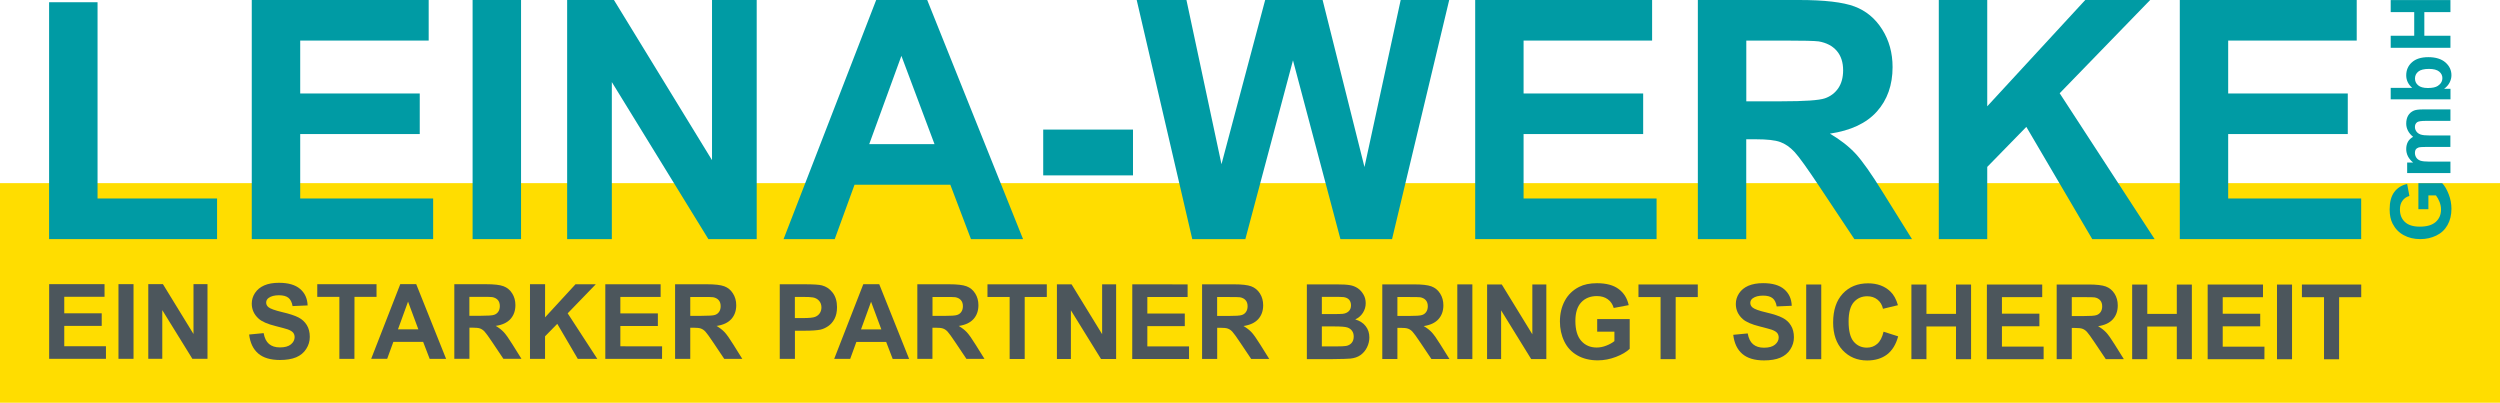
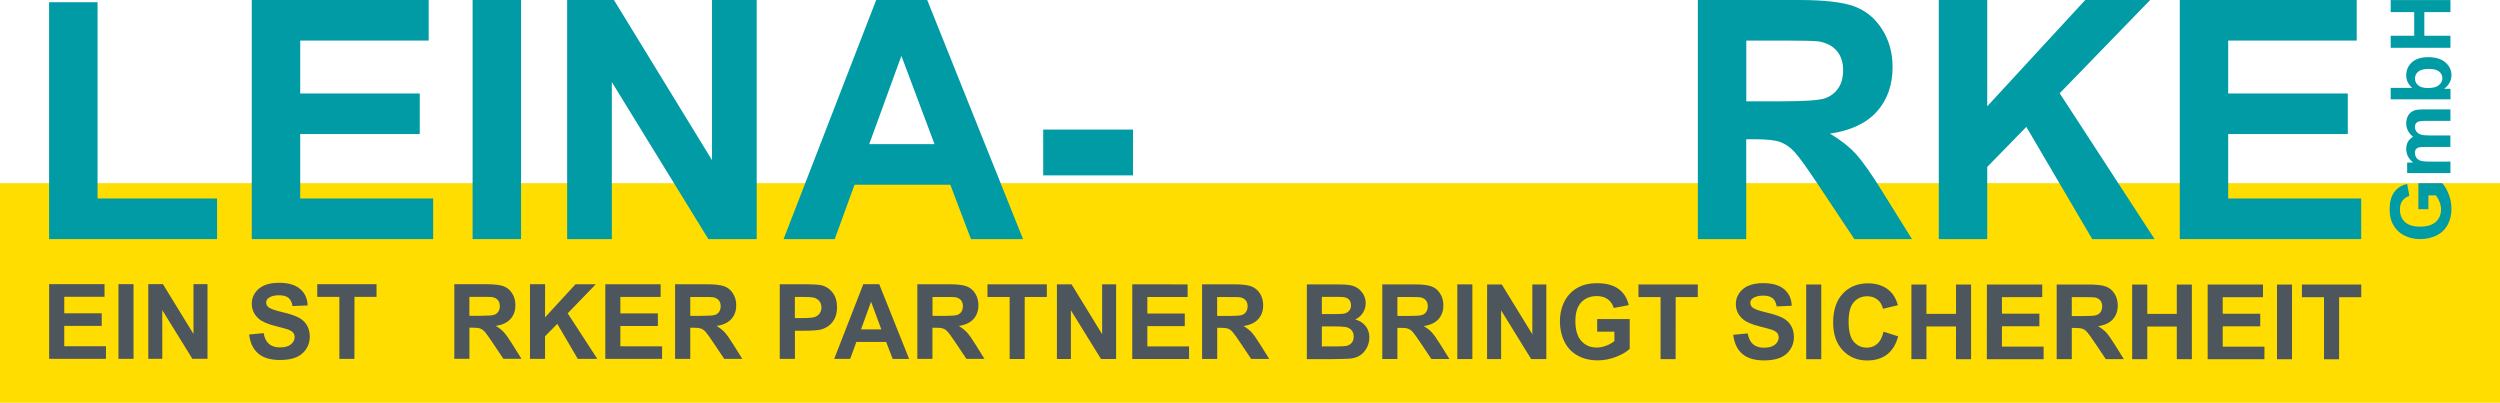
<svg xmlns="http://www.w3.org/2000/svg" width="329" height="53" viewBox="0 0 329 53" fill="none">
  <g clip-path="url(#clip0_157_1001)">
    <path d="M329 24.102H0V53H329V24.102Z" fill="#FFDD00" />
    <path d="M6.461 31.467V0.294H12.837V26.121H28.567V31.467H6.461Z" fill="#009BA4" />
    <path d="M33.132 31.467V0H56.414V5.339H39.508V12.302H55.238V17.641H39.508V26.121H57.002V31.467H33.132Z" fill="#009BA4" />
    <path d="M68.57 0H62.194V31.467H68.57V0Z" fill="#009BA4" />
    <path d="M74.636 31.467V0H80.795L93.701 21.076V0H99.582V31.467H93.222L80.517 10.801V31.467H74.636Z" fill="#009BA4" />
    <path d="M122.98 18.964L118.624 7.35L114.392 18.964H122.973H122.98ZM134.633 31.467H127.778L125.062 24.31H112.457L109.85 31.467H103.118L115.305 0H122.021L134.633 31.467Z" fill="#009BA4" />
    <path d="M149.102 17.053H137.287V23.08H149.102V17.053Z" fill="#009BA4" />
-     <path d="M156.902 31.467L149.59 0H156.136L160.747 21.61L166.496 0H174.056L179.565 21.982L184.331 0H190.715L183.194 31.467H176.4L170.156 7.938L163.889 31.467H156.902Z" fill="#009BA4" />
-     <path d="M194.135 31.467V0H217.417V5.339H200.503V12.302H216.241V17.641H200.503V26.121H218.005V31.467H194.135Z" fill="#009BA4" />
    <path d="M229.805 13.331H234.47C237.496 13.331 239.384 13.2 240.142 12.944C240.893 12.689 241.481 12.24 241.914 11.614C242.34 10.987 242.556 10.198 242.556 9.254C242.556 8.194 242.278 7.343 241.713 6.685C241.148 6.035 240.359 5.625 239.337 5.447C238.827 5.377 237.295 5.339 234.734 5.339H229.813V13.331H229.805ZM223.437 31.467V0H236.753C240.103 0 242.533 0.286 244.05 0.851C245.566 1.416 246.781 2.422 247.694 3.869C248.607 5.315 249.063 6.963 249.063 8.828C249.063 11.188 248.375 13.138 246.998 14.678C245.62 16.217 243.554 17.184 240.815 17.587C242.185 18.391 243.307 19.266 244.197 20.225C245.086 21.184 246.286 22.887 247.795 25.332L251.617 31.467H244.034L239.484 24.628C237.86 22.175 236.753 20.635 236.157 19.993C235.561 19.358 234.927 18.918 234.262 18.685C233.596 18.445 232.536 18.329 231.081 18.329H229.805V31.467H223.437Z" fill="#009BA4" />
    <path d="M255.145 31.467V0H261.521V13.989L274.419 0H282.962L271.054 12.271L283.55 31.467H275.34L266.666 16.697L261.521 21.966V31.467H255.145Z" fill="#009BA4" />
    <path d="M286.861 31.467V0H310.144V5.339H293.229V12.302H308.967V17.641H293.229V26.121H310.732V31.467H286.861Z" fill="#009BA4" />
    <path d="M6.469 47.22V37.394H13.757V39.057H8.457V41.232H13.386V42.887H8.457V45.565H13.943V47.22H6.469Z" fill="#4C565C" />
    <path d="M17.572 37.394H15.591V47.22H17.572V37.394Z" fill="#4C565C" />
    <path d="M19.514 47.22V37.394H21.441L25.464 43.955V37.394H27.306V47.22H25.317L21.356 40.814V47.22H19.514Z" fill="#4C565C" />
    <path d="M32.769 44.025L34.695 43.839C34.811 44.489 35.043 44.961 35.399 45.263C35.755 45.565 36.235 45.719 36.839 45.719C37.481 45.719 37.96 45.588 38.285 45.317C38.61 45.046 38.773 44.729 38.773 44.365C38.773 44.133 38.703 43.932 38.572 43.77C38.432 43.607 38.2 43.468 37.86 43.344C37.628 43.267 37.102 43.12 36.274 42.911C35.214 42.648 34.463 42.323 34.038 41.936C33.434 41.394 33.132 40.736 33.132 39.955C33.132 39.452 33.272 38.988 33.558 38.555C33.844 38.121 34.246 37.789 34.78 37.556C35.314 37.324 35.956 37.216 36.715 37.216C37.945 37.216 38.873 37.487 39.5 38.029C40.127 38.57 40.452 39.29 40.483 40.195L38.502 40.28C38.417 39.777 38.231 39.413 37.953 39.189C37.674 38.965 37.256 38.856 36.699 38.856C36.142 38.856 35.67 38.972 35.345 39.212C35.136 39.367 35.028 39.568 35.028 39.824C35.028 40.056 35.129 40.257 35.322 40.419C35.569 40.628 36.181 40.845 37.148 41.077C38.115 41.301 38.827 41.541 39.291 41.781C39.755 42.021 40.111 42.354 40.375 42.779C40.638 43.205 40.769 43.723 40.769 44.342C40.769 44.907 40.614 45.433 40.297 45.92C39.988 46.416 39.539 46.779 38.974 47.019C38.401 47.259 37.69 47.375 36.839 47.375C35.6 47.375 34.641 47.089 33.976 46.516C33.31 45.944 32.916 45.108 32.784 44.009" fill="#4C565C" />
    <path d="M44.661 47.228V39.065H41.752V37.402H49.551V39.065H46.65L46.642 47.228H44.661Z" fill="#4C565C" />
-     <path d="M55.053 43.336L53.699 39.692L52.376 43.336H55.053ZM58.705 47.228H56.546L55.687 44.992H51.764L50.952 47.22H48.847L52.677 37.394H54.774L58.705 47.22V47.228Z" fill="#4C565C" />
    <path d="M61.769 41.557H63.239C64.191 41.557 64.786 41.518 65.018 41.433C65.258 41.355 65.444 41.216 65.576 41.015C65.707 40.822 65.777 40.574 65.777 40.28C65.777 39.947 65.692 39.684 65.514 39.483C65.336 39.282 65.088 39.15 64.763 39.096C64.601 39.073 64.121 39.065 63.316 39.065H61.769V41.557ZM59.788 47.228V37.402H63.966C65.018 37.402 65.777 37.487 66.256 37.665C66.736 37.843 67.115 38.152 67.402 38.609C67.688 39.057 67.827 39.576 67.827 40.156C67.827 40.891 67.611 41.502 67.177 41.982C66.744 42.462 66.094 42.764 65.235 42.887C65.668 43.135 66.017 43.414 66.295 43.708C66.574 44.009 66.953 44.543 67.425 45.301L68.624 47.22H66.249L64.817 45.085C64.307 44.319 63.958 43.839 63.773 43.638C63.587 43.437 63.386 43.305 63.177 43.228C62.968 43.151 62.635 43.12 62.179 43.12H61.776V47.22H59.796L59.788 47.228Z" fill="#4C565C" />
    <path d="M69.746 47.228V37.402H71.735L71.727 41.766L75.735 37.41H78.404L74.706 41.232L78.606 47.228H76.037L73.336 42.617L71.727 44.257V47.228H69.746Z" fill="#4C565C" />
    <path d="M79.658 47.228V37.41H86.939V39.073H81.639V41.247H86.575V42.903H81.639V45.572L87.132 45.58L87.125 47.228H79.658Z" fill="#4C565C" />
    <path d="M90.831 41.564H92.301C93.253 41.564 93.849 41.526 94.081 41.448C94.32 41.371 94.506 41.232 94.638 41.031C94.769 40.837 94.839 40.59 94.839 40.295C94.839 39.963 94.754 39.7 94.576 39.498C94.398 39.297 94.15 39.166 93.833 39.112C93.671 39.089 93.191 39.081 92.386 39.081H90.839V41.572L90.831 41.564ZM88.842 47.236V37.41H93.021C94.073 37.41 94.831 37.495 95.311 37.673C95.791 37.85 96.17 38.16 96.456 38.617C96.742 39.065 96.889 39.584 96.889 40.164C96.889 40.899 96.673 41.51 96.239 41.99C95.806 42.47 95.156 42.771 94.297 42.895C94.723 43.143 95.079 43.421 95.357 43.715C95.636 44.017 96.015 44.551 96.487 45.309L97.686 47.228H95.311L93.879 45.093C93.369 44.327 93.021 43.847 92.835 43.646C92.649 43.444 92.448 43.313 92.239 43.236C92.03 43.158 91.697 43.127 91.241 43.127H90.839V47.228H88.858L88.842 47.236Z" fill="#4C565C" />
    <path d="M104.604 39.073V41.858H105.687C106.469 41.858 106.995 41.804 107.258 41.704C107.521 41.603 107.73 41.441 107.877 41.224C108.024 41.007 108.101 40.752 108.101 40.458C108.101 40.102 107.993 39.808 107.784 39.576C107.575 39.344 107.304 39.197 106.987 39.143C106.747 39.096 106.275 39.073 105.555 39.073H104.596H104.604ZM102.615 47.236V37.41H105.803C107.01 37.41 107.792 37.456 108.163 37.556C108.728 37.703 109.2 38.021 109.579 38.516C109.958 39.011 110.152 39.645 110.152 40.427C110.152 41.031 110.043 41.533 109.827 41.951C109.61 42.361 109.331 42.686 108.991 42.918C108.651 43.151 108.31 43.305 107.962 43.383C107.49 43.475 106.801 43.522 105.904 43.522H104.612V47.228H102.631L102.615 47.236Z" fill="#4C565C" />
    <path d="M115.986 43.352L114.632 39.707L113.309 43.352H115.986ZM119.638 47.236H117.479L116.62 45H112.697L111.885 47.228H109.78L113.61 37.402H115.707L119.638 47.228V47.236Z" fill="#4C565C" />
    <path d="M122.709 41.572H124.18C125.131 41.572 125.727 41.533 125.959 41.448C126.199 41.371 126.385 41.232 126.516 41.031C126.648 40.837 126.718 40.59 126.718 40.295C126.718 39.963 126.632 39.7 126.454 39.498C126.276 39.297 126.029 39.166 125.712 39.112C125.549 39.089 125.069 39.081 124.265 39.081H122.717V41.572H122.709ZM120.721 47.236V37.41H124.899C125.952 37.41 126.71 37.495 127.19 37.673C127.669 37.85 128.048 38.16 128.335 38.617C128.621 39.065 128.76 39.584 128.76 40.164C128.76 40.899 128.544 41.51 128.11 41.99C127.677 42.47 127.027 42.771 126.168 42.895C126.594 43.143 126.95 43.421 127.228 43.715C127.507 44.017 127.886 44.543 128.358 45.309L129.557 47.228H127.182L125.75 45.093C125.24 44.327 124.891 43.847 124.706 43.646C124.52 43.444 124.319 43.313 124.11 43.236C123.901 43.158 123.568 43.127 123.112 43.127H122.709V47.228H120.729L120.721 47.236Z" fill="#4C565C" />
    <path d="M132.869 47.243V39.081H129.952V37.417H137.759V39.081H134.85V47.243H132.869Z" fill="#4C565C" />
    <path d="M139.09 47.243V37.417H141.016L145.04 43.978V37.417H146.882V47.243H144.893L140.931 40.837V47.243H139.09Z" fill="#4C565C" />
    <path d="M149.002 47.243L149.009 37.417L156.29 37.425V39.081H150.99V41.263H155.919V42.918H150.99V45.588H156.476V47.243H149.002Z" fill="#4C565C" />
    <path d="M160.175 41.58H161.645C162.597 41.58 163.192 41.541 163.424 41.456C163.664 41.379 163.85 41.239 163.982 41.038C164.113 40.845 164.183 40.597 164.183 40.303C164.183 39.971 164.098 39.707 163.92 39.506C163.742 39.305 163.494 39.174 163.169 39.119C163.007 39.096 162.527 39.089 161.722 39.089H160.175V41.58ZM158.194 47.243V37.417H162.372C163.424 37.417 164.183 37.502 164.662 37.68C165.134 37.858 165.521 38.168 165.808 38.624C166.094 39.073 166.233 39.591 166.233 40.172C166.233 40.907 166.016 41.518 165.583 41.998C165.15 42.477 164.5 42.779 163.641 42.903C164.067 43.151 164.423 43.429 164.701 43.723C164.98 44.025 165.359 44.559 165.831 45.317L167.03 47.236H164.655L163.223 45.1C162.713 44.334 162.364 43.855 162.179 43.653C161.993 43.452 161.792 43.321 161.583 43.243C161.374 43.166 161.041 43.135 160.585 43.135H160.182V47.236H158.202L158.194 47.243Z" fill="#4C565C" />
    <path d="M173.955 39.057V41.332H175.255C176.029 41.332 176.509 41.325 176.694 41.301C177.035 41.263 177.298 41.147 177.499 40.953C177.692 40.76 177.793 40.504 177.793 40.187C177.793 39.885 177.708 39.638 177.545 39.444C177.375 39.251 177.128 39.143 176.803 39.096C176.609 39.073 176.044 39.065 175.108 39.065H173.971L173.955 39.057ZM173.955 42.965V45.588H175.789C176.501 45.588 176.957 45.565 177.151 45.526C177.445 45.472 177.685 45.34 177.87 45.131C178.056 44.922 178.149 44.644 178.149 44.296C178.149 44.002 178.079 43.746 177.932 43.545C177.793 43.336 177.584 43.189 177.313 43.096C177.042 43.004 176.454 42.957 175.557 42.957H173.955V42.965ZM171.974 37.425H175.905C176.679 37.425 177.259 37.456 177.646 37.526C178.025 37.587 178.373 37.727 178.675 37.928C178.977 38.129 179.224 38.408 179.426 38.748C179.627 39.089 179.727 39.475 179.727 39.901C179.727 40.357 179.604 40.783 179.356 41.17C179.108 41.557 178.768 41.843 178.35 42.036C178.946 42.214 179.41 42.508 179.727 42.926C180.052 43.344 180.207 43.839 180.207 44.404C180.207 44.853 180.107 45.286 179.898 45.712C179.689 46.137 179.402 46.47 179.046 46.725C178.691 46.98 178.242 47.135 177.716 47.189C177.383 47.228 176.586 47.243 175.325 47.259H171.982V37.433L171.974 37.425Z" fill="#4C565C" />
    <path d="M183.89 41.58H185.36C186.312 41.58 186.908 41.541 187.14 41.456C187.38 41.379 187.566 41.239 187.697 41.038C187.829 40.845 187.898 40.597 187.898 40.303C187.898 39.971 187.813 39.707 187.635 39.506C187.457 39.305 187.21 39.174 186.892 39.119C186.73 39.096 186.25 39.089 185.445 39.089H183.898V41.58H183.89ZM181.909 47.251V37.425H186.088C187.14 37.425 187.898 37.51 188.378 37.688C188.85 37.866 189.237 38.175 189.523 38.632C189.809 39.081 189.949 39.599 189.949 40.179C189.949 40.914 189.732 41.526 189.299 42.005C188.865 42.485 188.216 42.787 187.357 42.911C187.79 43.158 188.138 43.437 188.417 43.731C188.695 44.033 189.074 44.559 189.546 45.325L190.746 47.243H188.37L186.939 45.108C186.428 44.342 186.08 43.862 185.894 43.661C185.709 43.46 185.507 43.328 185.298 43.251C185.09 43.174 184.757 43.143 184.3 43.143H183.898V47.243H181.917L181.909 47.251Z" fill="#4C565C" />
    <path d="M193.763 37.425H191.782V47.251H193.763V37.425Z" fill="#4C565C" />
    <path d="M195.698 47.251L195.705 37.433H197.632L201.656 43.994V37.433H203.497V47.251H201.501L197.547 40.845V47.251H195.698Z" fill="#4C565C" />
    <path d="M210.19 43.646V41.99H214.469V45.905C214.051 46.307 213.448 46.663 212.666 46.965C211.877 47.267 211.08 47.422 210.268 47.422C209.239 47.422 208.341 47.205 207.583 46.772C206.817 46.338 206.244 45.727 205.857 44.922C205.47 44.118 205.285 43.251 205.285 42.307C205.285 41.286 205.501 40.373 205.927 39.584C206.352 38.787 206.987 38.175 207.807 37.758C208.442 37.433 209.223 37.27 210.159 37.27C211.382 37.27 212.334 37.526 213.014 38.036C213.703 38.547 214.144 39.259 214.338 40.156L212.365 40.528C212.225 40.048 211.97 39.661 211.583 39.383C211.204 39.104 210.724 38.965 210.152 38.965C209.285 38.965 208.596 39.243 208.086 39.793C207.575 40.342 207.32 41.154 207.32 42.237C207.32 43.406 207.575 44.28 208.093 44.86C208.612 45.449 209.293 45.735 210.128 45.735C210.546 45.735 210.964 45.65 211.382 45.487C211.8 45.325 212.156 45.131 212.457 44.891V43.646H210.183H210.19Z" fill="#4C565C" />
    <path d="M218.531 47.259V39.096H215.622V37.433H223.429V39.096H220.52L220.512 47.259H218.531Z" fill="#4C565C" />
    <path d="M228.072 44.063L229.998 43.878C230.114 44.528 230.346 45 230.702 45.301C231.058 45.603 231.538 45.758 232.141 45.758C232.784 45.758 233.263 45.626 233.588 45.356C233.913 45.085 234.076 44.768 234.076 44.412C234.076 44.18 234.006 43.978 233.875 43.816C233.735 43.653 233.503 43.514 233.163 43.39C232.931 43.313 232.397 43.166 231.577 42.957C230.517 42.694 229.766 42.369 229.34 41.982C228.737 41.441 228.435 40.783 228.435 40.002C228.435 39.498 228.574 39.034 228.861 38.601C229.147 38.168 229.557 37.835 230.091 37.603C230.625 37.379 231.267 37.263 232.025 37.263C233.256 37.263 234.184 37.533 234.811 38.075C235.438 38.617 235.763 39.336 235.794 40.241L233.813 40.326C233.728 39.824 233.55 39.46 233.263 39.236C232.985 39.011 232.567 38.903 232.01 38.903C231.453 38.903 230.981 39.019 230.656 39.259C230.447 39.413 230.339 39.615 230.339 39.87C230.339 40.102 230.439 40.303 230.633 40.466C230.88 40.675 231.492 40.899 232.459 41.123C233.426 41.348 234.138 41.588 234.602 41.835C235.066 42.075 235.43 42.408 235.685 42.833C235.948 43.259 236.08 43.777 236.08 44.396C236.08 44.961 235.925 45.487 235.608 45.975C235.298 46.47 234.85 46.833 234.285 47.073C233.712 47.313 233 47.429 232.149 47.429C230.903 47.429 229.952 47.143 229.286 46.57C228.621 45.998 228.226 45.162 228.095 44.063" fill="#4C565C" />
    <path d="M239.678 37.44H237.697V47.267H239.678V37.44Z" fill="#4C565C" />
    <path d="M247.88 43.653L249.799 44.265C249.505 45.34 249.017 46.129 248.329 46.656C247.64 47.174 246.773 47.437 245.721 47.437C244.413 47.437 243.346 46.988 242.502 46.098C241.667 45.209 241.241 43.986 241.241 42.446C241.241 40.814 241.667 39.545 242.51 38.64C243.353 37.734 244.468 37.286 245.837 37.286C247.036 37.286 248.019 37.642 248.762 38.353C249.211 38.771 249.543 39.375 249.768 40.164L247.802 40.636C247.686 40.125 247.446 39.723 247.075 39.429C246.704 39.135 246.255 38.988 245.729 38.988C245.001 38.988 244.413 39.251 243.957 39.769C243.5 40.295 243.276 41.139 243.276 42.307C243.276 43.553 243.5 44.435 243.949 44.961C244.398 45.487 244.978 45.75 245.69 45.75C246.216 45.75 246.673 45.58 247.052 45.247C247.431 44.915 247.702 44.389 247.872 43.669" fill="#4C565C" />
    <path d="M251.54 47.259V37.44H253.52V41.309H257.412V37.44H259.393V47.267H257.405L257.412 42.965H253.52V47.267L251.54 47.259Z" fill="#4C565C" />
    <path d="M261.467 47.267L261.475 37.44H268.756V39.104H263.455V41.278H268.384V42.934H263.455V45.611H268.941V47.267H261.467Z" fill="#4C565C" />
    <path d="M272.64 41.595H274.11C275.062 41.595 275.657 41.557 275.89 41.471C276.129 41.394 276.315 41.255 276.447 41.054C276.578 40.86 276.648 40.613 276.648 40.319C276.648 39.986 276.563 39.723 276.385 39.522C276.207 39.321 275.959 39.189 275.642 39.135C275.479 39.112 275 39.104 274.195 39.104H272.647V41.595H272.64ZM270.659 47.267V37.44H274.837C275.89 37.44 276.648 37.526 277.128 37.703C277.6 37.882 277.986 38.191 278.273 38.647C278.559 39.096 278.698 39.615 278.698 40.195C278.698 40.93 278.482 41.541 278.048 42.021C277.615 42.501 276.965 42.802 276.106 42.926C276.532 43.174 276.888 43.452 277.166 43.746C277.445 44.048 277.824 44.574 278.296 45.34L279.495 47.259H277.12L275.688 45.123C275.178 44.358 274.829 43.878 274.644 43.677C274.458 43.475 274.257 43.344 274.048 43.267C273.839 43.189 273.506 43.158 273.05 43.158H272.647V47.259H270.667L270.659 47.267Z" fill="#4C565C" />
    <path d="M280.594 47.267V37.448H282.583V41.309H286.467V37.448H288.448V47.267H286.467V42.973H282.583V47.267H280.594Z" fill="#4C565C" />
    <path d="M290.529 47.267V37.448H297.81V39.112H292.51V41.286H297.446V42.942H292.51V45.619H298.004L297.996 47.275L290.529 47.267Z" fill="#4C565C" />
    <path d="M301.632 37.448H299.652V47.275H301.632V37.448Z" fill="#4C565C" />
    <path d="M305.841 47.275V39.112H302.932V37.448H310.739V39.112H307.83L307.822 47.275H305.841Z" fill="#4C565C" />
    <path d="M319.583 27.529H318.26V24.109H321.394C321.719 24.442 321.997 24.922 322.245 25.556C322.493 26.191 322.609 26.825 322.609 27.475C322.609 28.295 322.438 29.015 322.09 29.626C321.742 30.237 321.255 30.694 320.612 31.003C319.97 31.313 319.274 31.467 318.516 31.467C317.695 31.467 316.968 31.297 316.334 30.949C315.699 30.608 315.212 30.105 314.871 29.44C314.608 28.937 314.477 28.311 314.477 27.56C314.477 26.585 314.678 25.819 315.088 25.27C315.498 24.72 316.063 24.364 316.782 24.21L317.076 25.788C316.69 25.896 316.388 26.105 316.163 26.415C315.939 26.717 315.831 27.104 315.831 27.56C315.831 28.256 316.047 28.806 316.488 29.216C316.929 29.626 317.579 29.827 318.446 29.827C319.382 29.827 320.079 29.618 320.543 29.208C321.007 28.79 321.239 28.249 321.239 27.576C321.239 27.243 321.177 26.91 321.046 26.577C320.914 26.245 320.759 25.958 320.574 25.718H319.576V27.537L319.583 27.529Z" fill="#009BA4" />
    <path d="M316.782 22.771V21.386H317.564C316.96 20.89 316.659 20.295 316.659 19.614C316.659 19.25 316.736 18.933 316.883 18.662C317.03 18.391 317.262 18.175 317.564 18.005C317.262 17.757 317.03 17.486 316.883 17.192C316.736 16.898 316.659 16.596 316.659 16.264C316.659 15.846 316.744 15.49 316.914 15.204C317.084 14.917 317.332 14.701 317.665 14.554C317.912 14.453 318.299 14.399 318.841 14.399H322.477V15.908H319.22C318.655 15.908 318.291 15.962 318.129 16.062C317.912 16.202 317.804 16.418 317.804 16.705C317.804 16.914 317.866 17.115 317.997 17.3C318.129 17.486 318.315 17.618 318.562 17.703C318.81 17.788 319.204 17.827 319.738 17.827H322.47V19.335H319.351C318.794 19.335 318.438 19.358 318.276 19.413C318.113 19.467 317.997 19.552 317.92 19.66C317.843 19.776 317.804 19.923 317.804 20.117C317.804 20.349 317.866 20.558 317.99 20.744C318.113 20.929 318.291 21.061 318.531 21.146C318.763 21.223 319.158 21.27 319.707 21.27H322.477V22.778H316.782V22.771Z" fill="#009BA4" />
    <path d="M319.506 11.583C320.094 11.583 320.535 11.49 320.814 11.304C321.216 11.041 321.417 10.693 321.417 10.267C321.417 9.935 321.278 9.648 320.992 9.416C320.705 9.184 320.257 9.068 319.653 9.068C319.003 9.068 318.531 9.184 318.245 9.424C317.959 9.656 317.812 9.958 317.812 10.329C317.812 10.701 317.951 10.995 318.229 11.227C318.508 11.467 318.934 11.583 319.506 11.583ZM322.477 13.076H314.616V11.567H317.448C316.922 11.103 316.659 10.554 316.659 9.919C316.659 9.223 316.906 8.65 317.409 8.201C317.912 7.745 318.632 7.521 319.576 7.521C320.52 7.521 321.293 7.753 321.82 8.217C322.346 8.681 322.609 9.238 322.609 9.904C322.609 10.229 322.531 10.546 322.369 10.863C322.207 11.18 321.967 11.451 321.649 11.683H322.485V13.084L322.477 13.076Z" fill="#009BA4" />
    <path d="M322.477 6.29H314.616V4.704H317.711V1.594H314.616V0.008H322.477V1.594H319.042V4.704H322.477V6.29Z" fill="#009BA4" />
  </g>
  <defs>
    <clipPath id="clip0_157_1001">
      <rect width="329" height="53" fill="white" />
    </clipPath>
  </defs>
</svg>